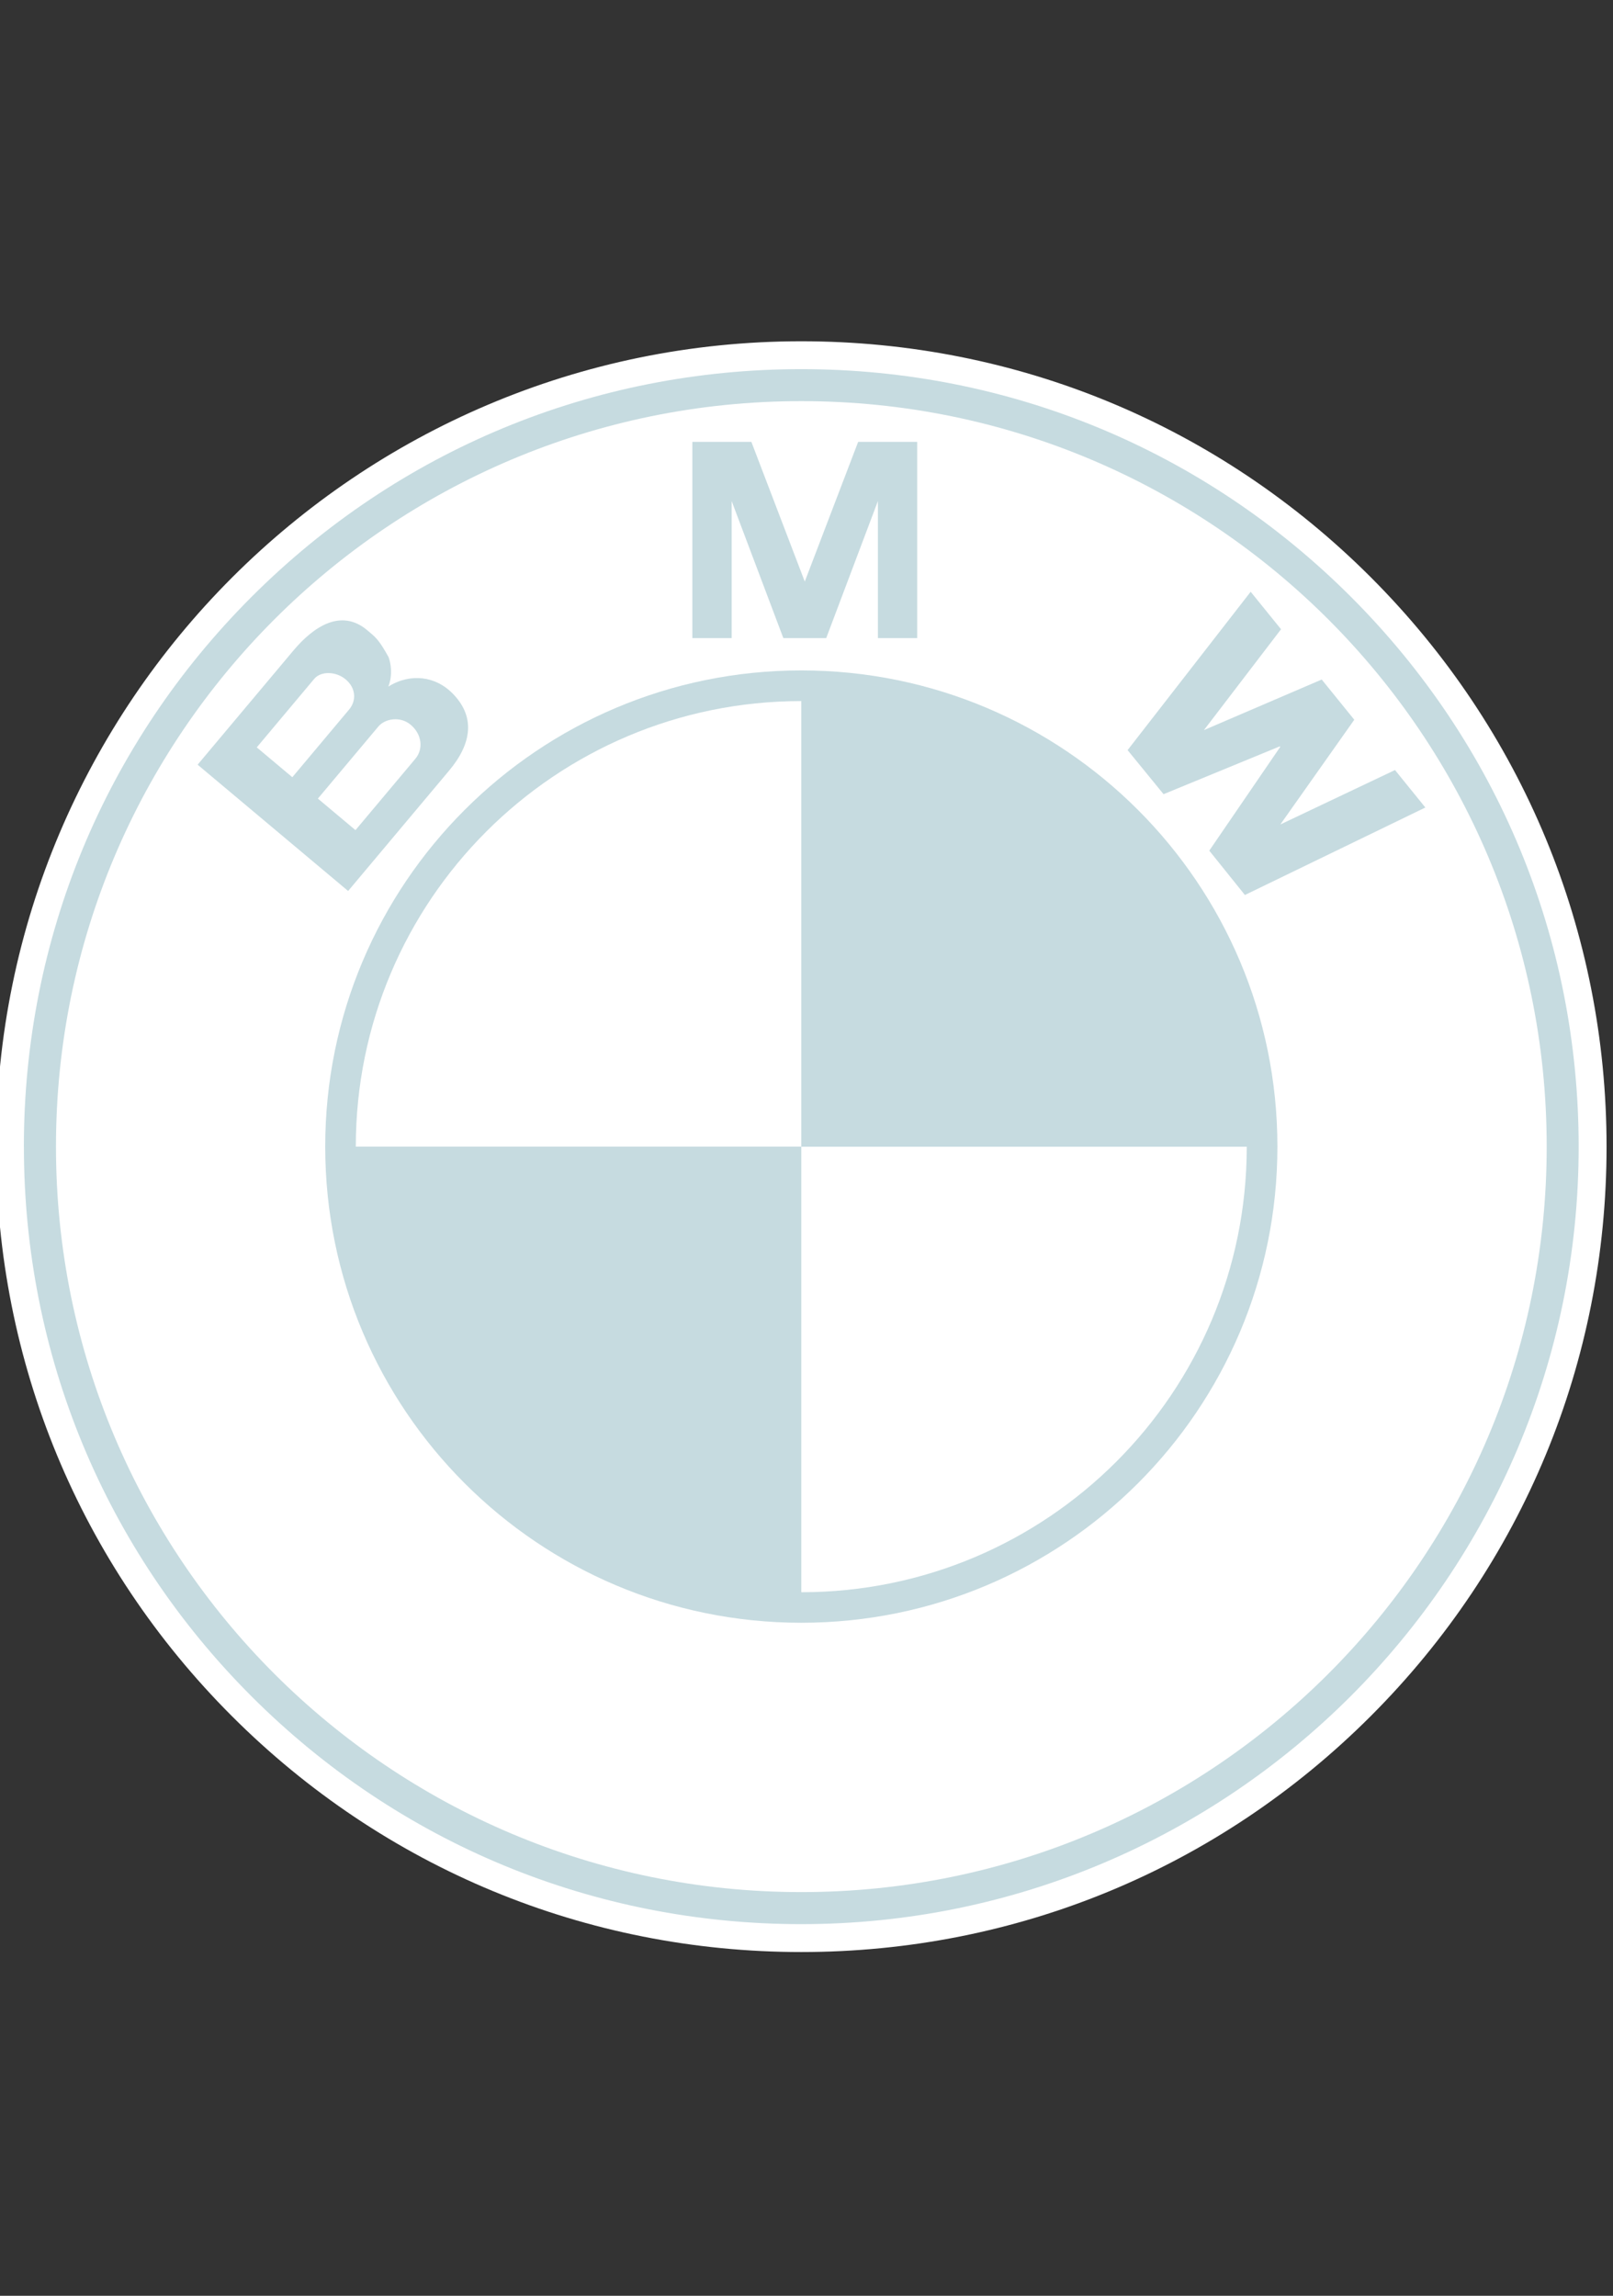
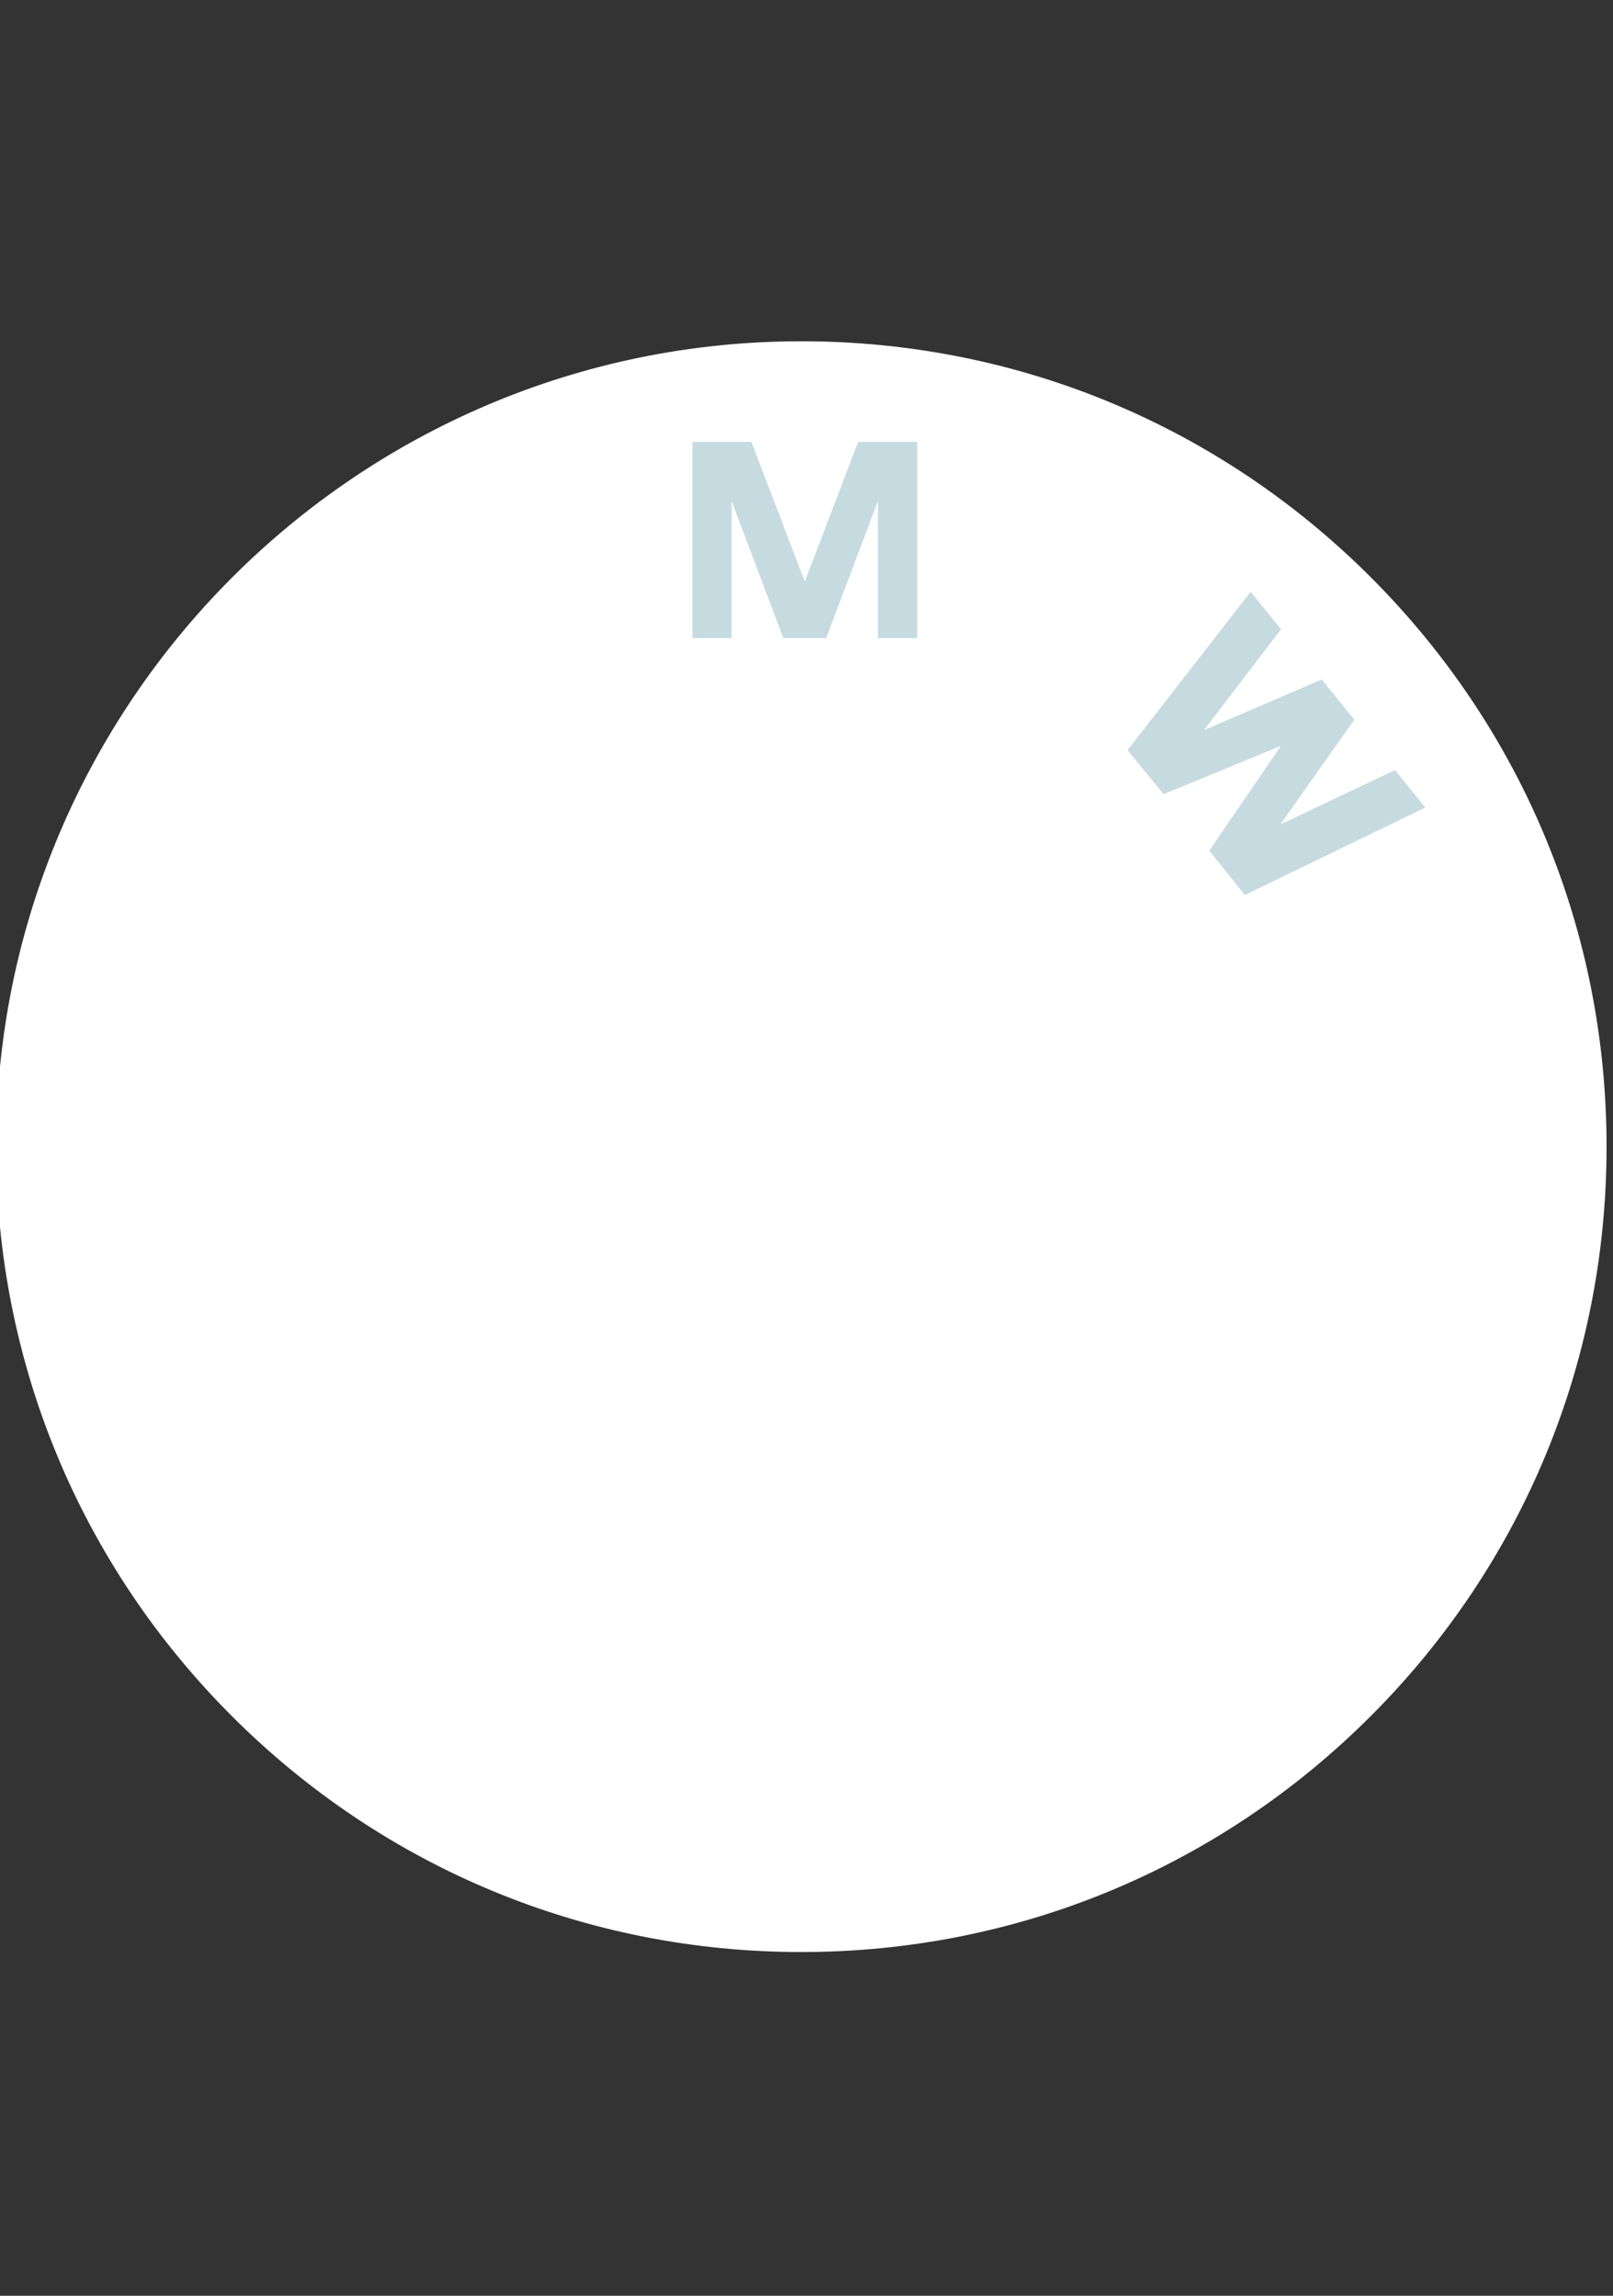
<svg xmlns="http://www.w3.org/2000/svg" width="104" height="148" viewBox="0 0 104 148" fill="none">
  <rect x="0" y="0" width="104" height="148" fill="#333333" stroke="none" />
  <g clip-path="url(#clip0_2358_2162)">
    <path d="M51.665 125.839C65.533 125.839 78.572 120.437 88.378 110.632C98.185 100.826 103.585 87.787 103.585 73.919C103.585 60.051 98.183 47.013 88.378 37.207C78.572 27.401 65.533 22 51.665 22C23.036 22 -0.254 45.29 -0.254 73.919C-0.254 87.787 5.147 100.826 14.953 110.632C24.759 120.439 37.798 125.839 51.665 125.839Z" fill="white" />
-     <path d="M1.539 73.919C1.539 60.531 6.752 47.945 16.22 38.477C25.687 29.009 38.275 23.797 51.663 23.797C65.051 23.797 77.638 29.01 87.106 38.477C96.573 47.945 101.786 60.531 101.786 73.919C101.786 101.558 79.302 124.041 51.663 124.041C38.275 124.041 25.689 118.827 16.221 109.36C6.754 99.893 1.541 87.305 1.541 73.919H1.539Z" fill="#C6DBE0" />
-     <path d="M51.667 25.859C25.125 25.859 3.609 47.376 3.609 73.917C3.609 100.459 25.125 121.975 51.667 121.975C78.209 121.975 99.725 100.459 99.725 73.917C99.725 47.376 78.209 25.859 51.667 25.859Z" fill="white" />
-     <path d="M51.666 104.612C34.713 104.612 20.969 90.868 20.969 73.916C20.969 56.963 34.713 43.219 51.666 43.219C68.618 43.219 82.362 56.963 82.362 73.916C82.362 90.868 68.618 104.612 51.666 104.612Z" fill="#C6DBE0" />
    <path d="M22.941 73.918H51.663V45.195C35.801 45.195 22.941 58.055 22.941 73.918Z" fill="white" />
-     <path d="M51.664 73.922V102.644C67.526 102.644 80.386 89.784 80.386 73.922H51.664Z" fill="white" />
-     <path d="M29.108 44.632C28.091 43.644 26.517 43.345 25.04 44.26C25.323 43.529 25.206 42.783 25.058 42.371C24.422 41.211 24.2 41.066 23.676 40.625C21.979 39.2 20.192 40.418 18.915 41.94L12.742 49.296L22.446 57.438L28.955 49.681C30.443 47.908 30.672 46.152 29.109 44.632H29.108Z" fill="#C6DBE0" />
    <path d="M53.272 41.133L56.604 32.301V41.133H59.137V28.484H55.331L51.87 37.54H51.907L48.445 28.484H44.641V41.133H47.174V32.301L50.506 41.133H53.272Z" fill="#C6DBE0" />
    <path d="M87.319 46.398L82.552 53.15L89.944 49.641L91.901 52.057L80.266 57.697L77.969 54.838L82.546 48.147L82.519 48.113L75.022 51.198L72.703 48.357L80.638 38.148L82.596 40.565L77.626 47.066L85.219 43.806L87.319 46.398Z" fill="#C6DBE0" />
    <path d="M20.261 43.763C20.69 43.251 21.661 43.272 22.285 43.795C22.971 44.371 22.973 45.188 22.513 45.736L18.848 50.104L16.555 48.18L20.262 43.761L20.261 43.763Z" fill="white" />
    <path d="M26.784 48.911L22.92 53.515L20.496 51.482L24.392 46.839C24.832 46.315 25.813 46.163 26.474 46.718C27.222 47.346 27.297 48.298 26.784 48.911Z" fill="white" />
  </g>
  <defs>
    <clipPath id="clip0_2358_2162">
      <rect width="104" height="148" fill="white" />
    </clipPath>
  </defs>
</svg>